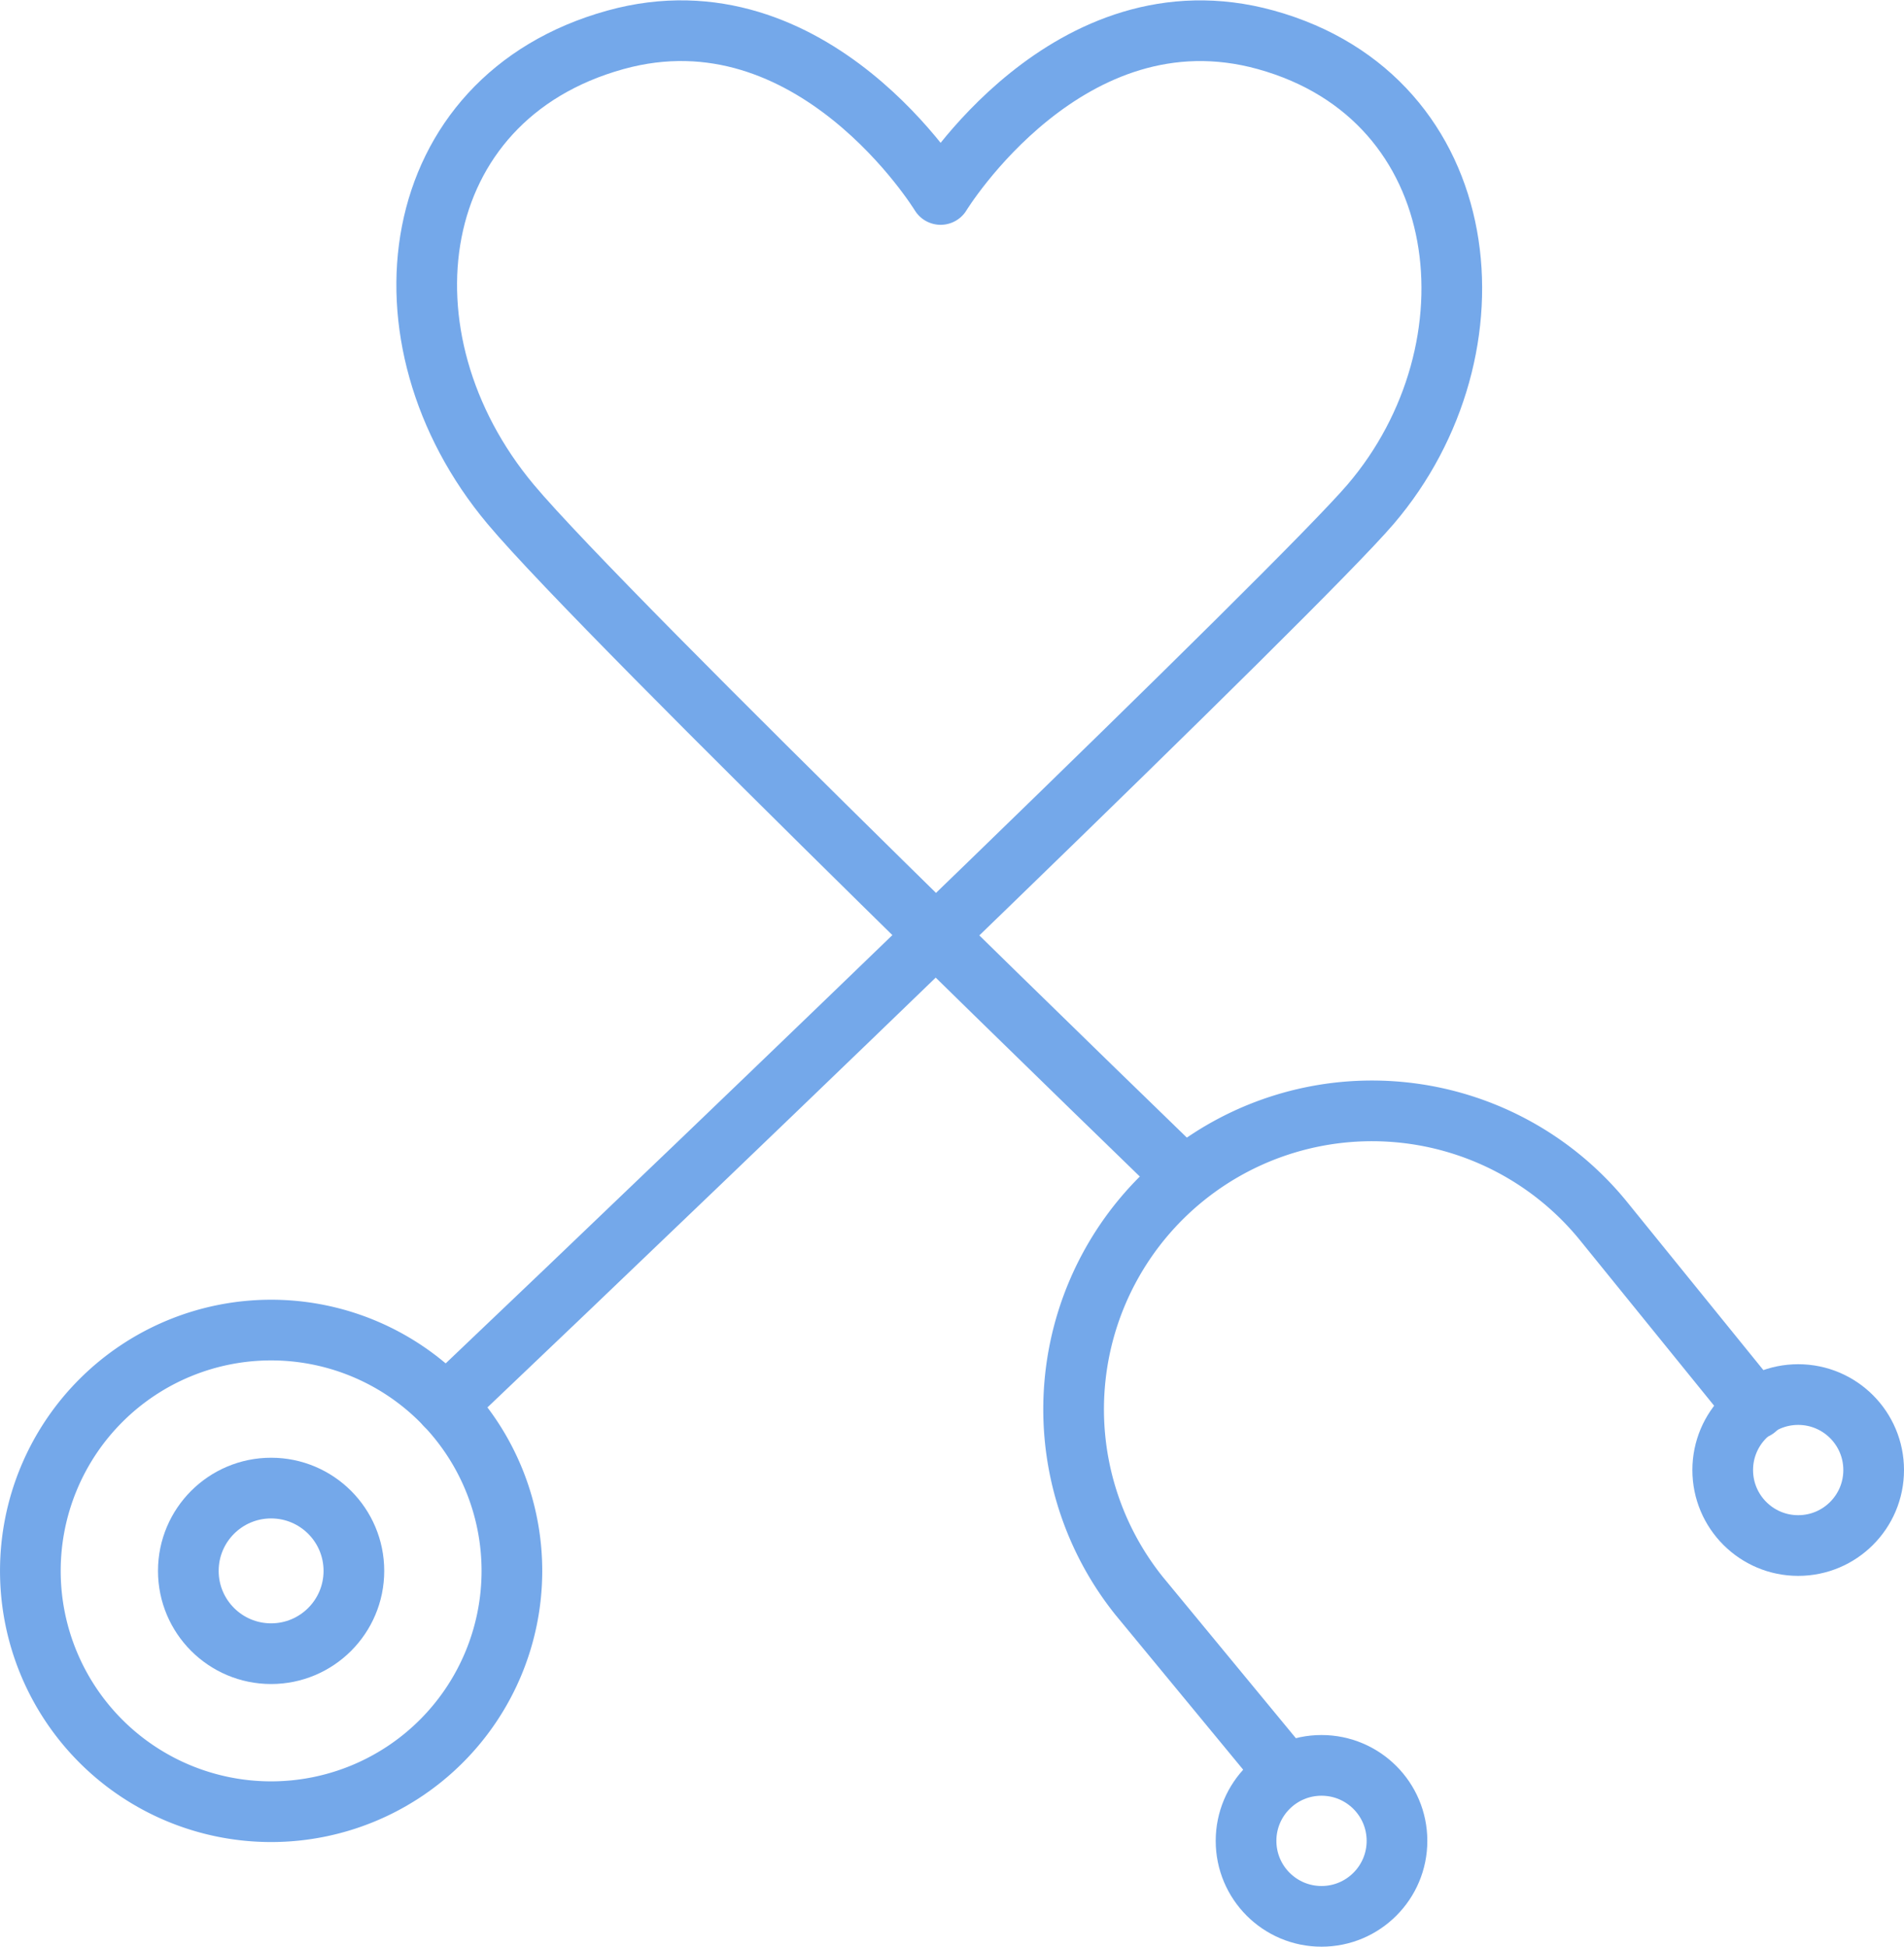
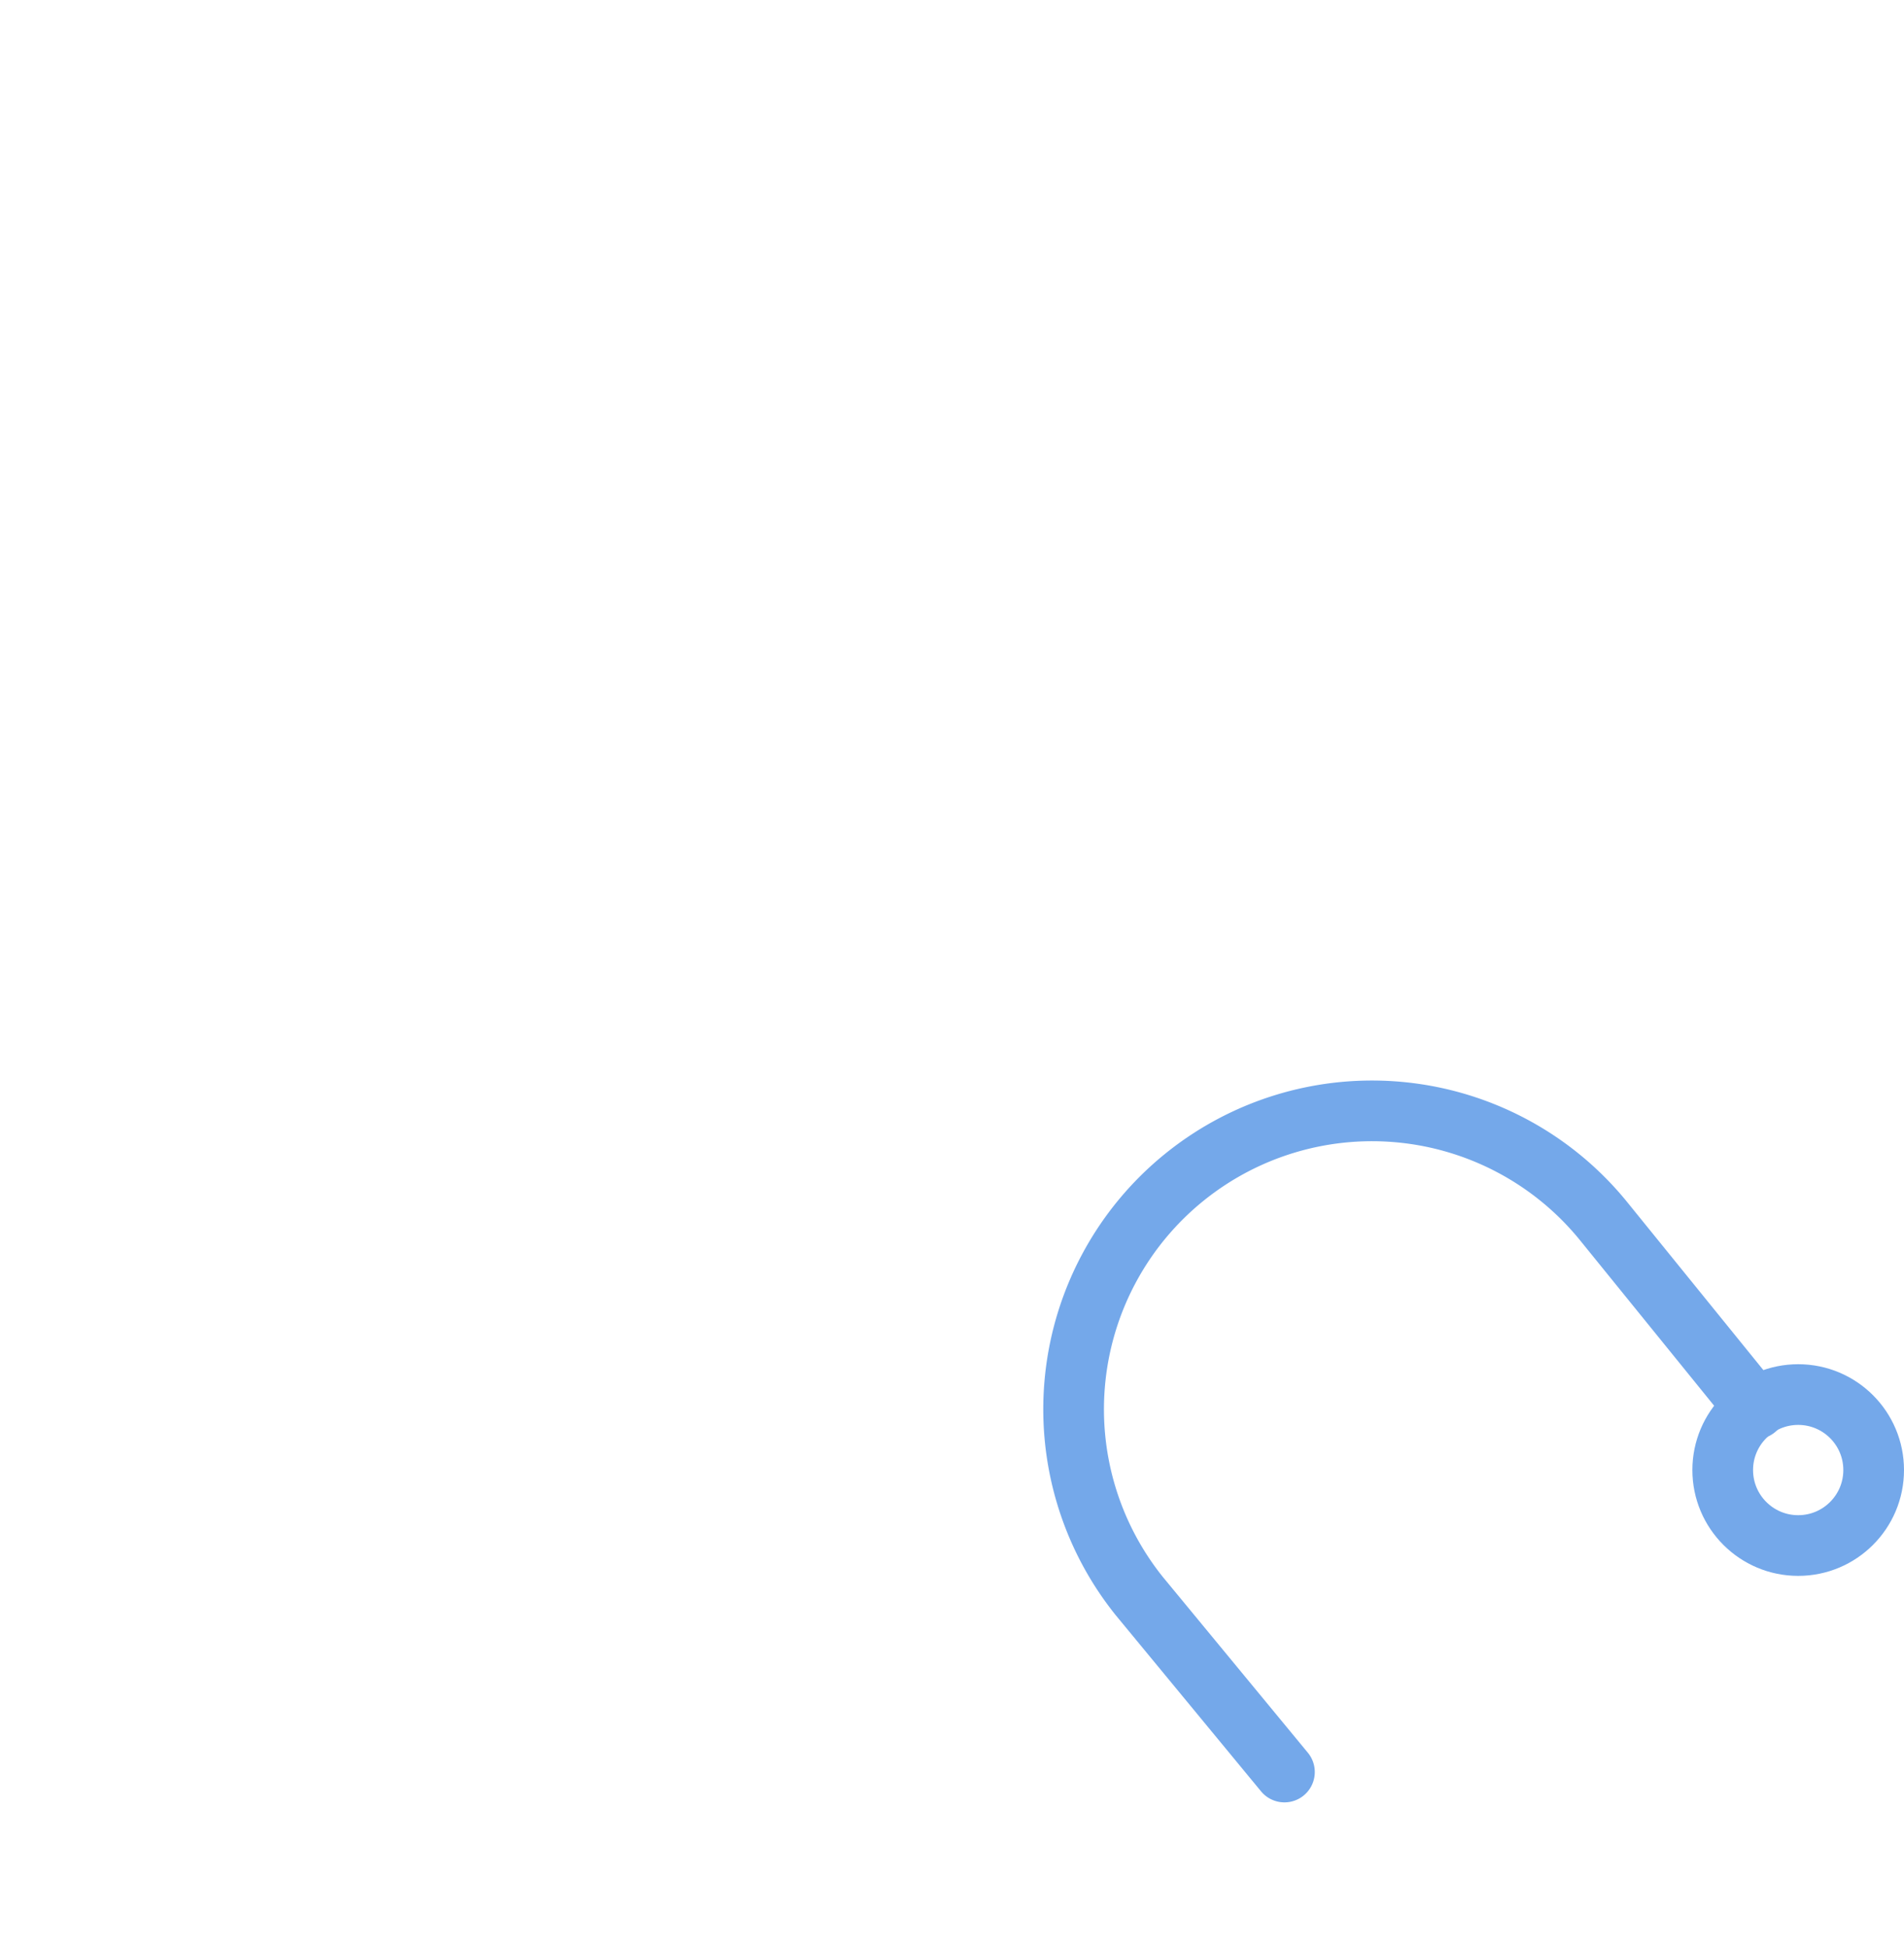
<svg xmlns="http://www.w3.org/2000/svg" width="125.514" height="128.306" viewBox="0 0 125.514 128.306">
  <g id="icon_health" transform="translate(-1774.255 -225.965)">
-     <circle id="Ellipse_82" data-name="Ellipse 82" cx="5.457" cy="5.457" r="5.457" transform="translate(1786.67 324.044)" fill="none" stroke="#74a8ea" stroke-linecap="round" stroke-linejoin="round" stroke-width="4" />
-     <path id="Path_1843" data-name="Path 1843" d="M1808,446.152a15.872,15.872,0,1,1-15.872-15.872A15.872,15.872,0,0,1,1808,446.152Z" transform="translate(0 -116.651)" fill="none" stroke="#74a8ea" stroke-linecap="round" stroke-linejoin="round" stroke-width="4" />
    <path id="Path_1844" data-name="Path 1844" d="M1952.5,439.6l-9.583-11.614a19.669,19.669,0,0,1,30.556-24.774l10.091,12.447" transform="translate(-93.573 -96.842)" fill="none" stroke="#74a8ea" stroke-linecap="round" stroke-linejoin="round" stroke-width="4" />
-     <circle id="Ellipse_83" data-name="Ellipse 83" cx="4.975" cy="4.975" r="4.975" transform="translate(1856.396 342.32)" fill="none" stroke="#74a8ea" stroke-linecap="round" stroke-linejoin="round" stroke-width="4" />
    <circle id="Ellipse_84" data-name="Ellipse 84" cx="4.975" cy="4.975" r="4.975" transform="translate(1887.819 317.88)" fill="none" stroke="#74a8ea" stroke-linecap="round" stroke-linejoin="round" stroke-width="4" />
-     <path id="Path_1845" data-name="Path 1845" d="M1839.23,318.582c19.269-18.311,56.263-53.879,60.969-59.385,8.73-10.213,7.019-26.753-6.916-30.608-13.022-3.6-21.431,10.193-21.431,10.193s-8.41-13.8-21.432-10.193c-13.935,3.856-16.062,19.68-6.916,30.608,6.313,7.544,44.322,44.281,44.322,44.281" transform="translate(-35.59 0)" fill="none" stroke="#74a8ea" stroke-linecap="round" stroke-linejoin="round" stroke-width="4" />
  </g>
</svg>